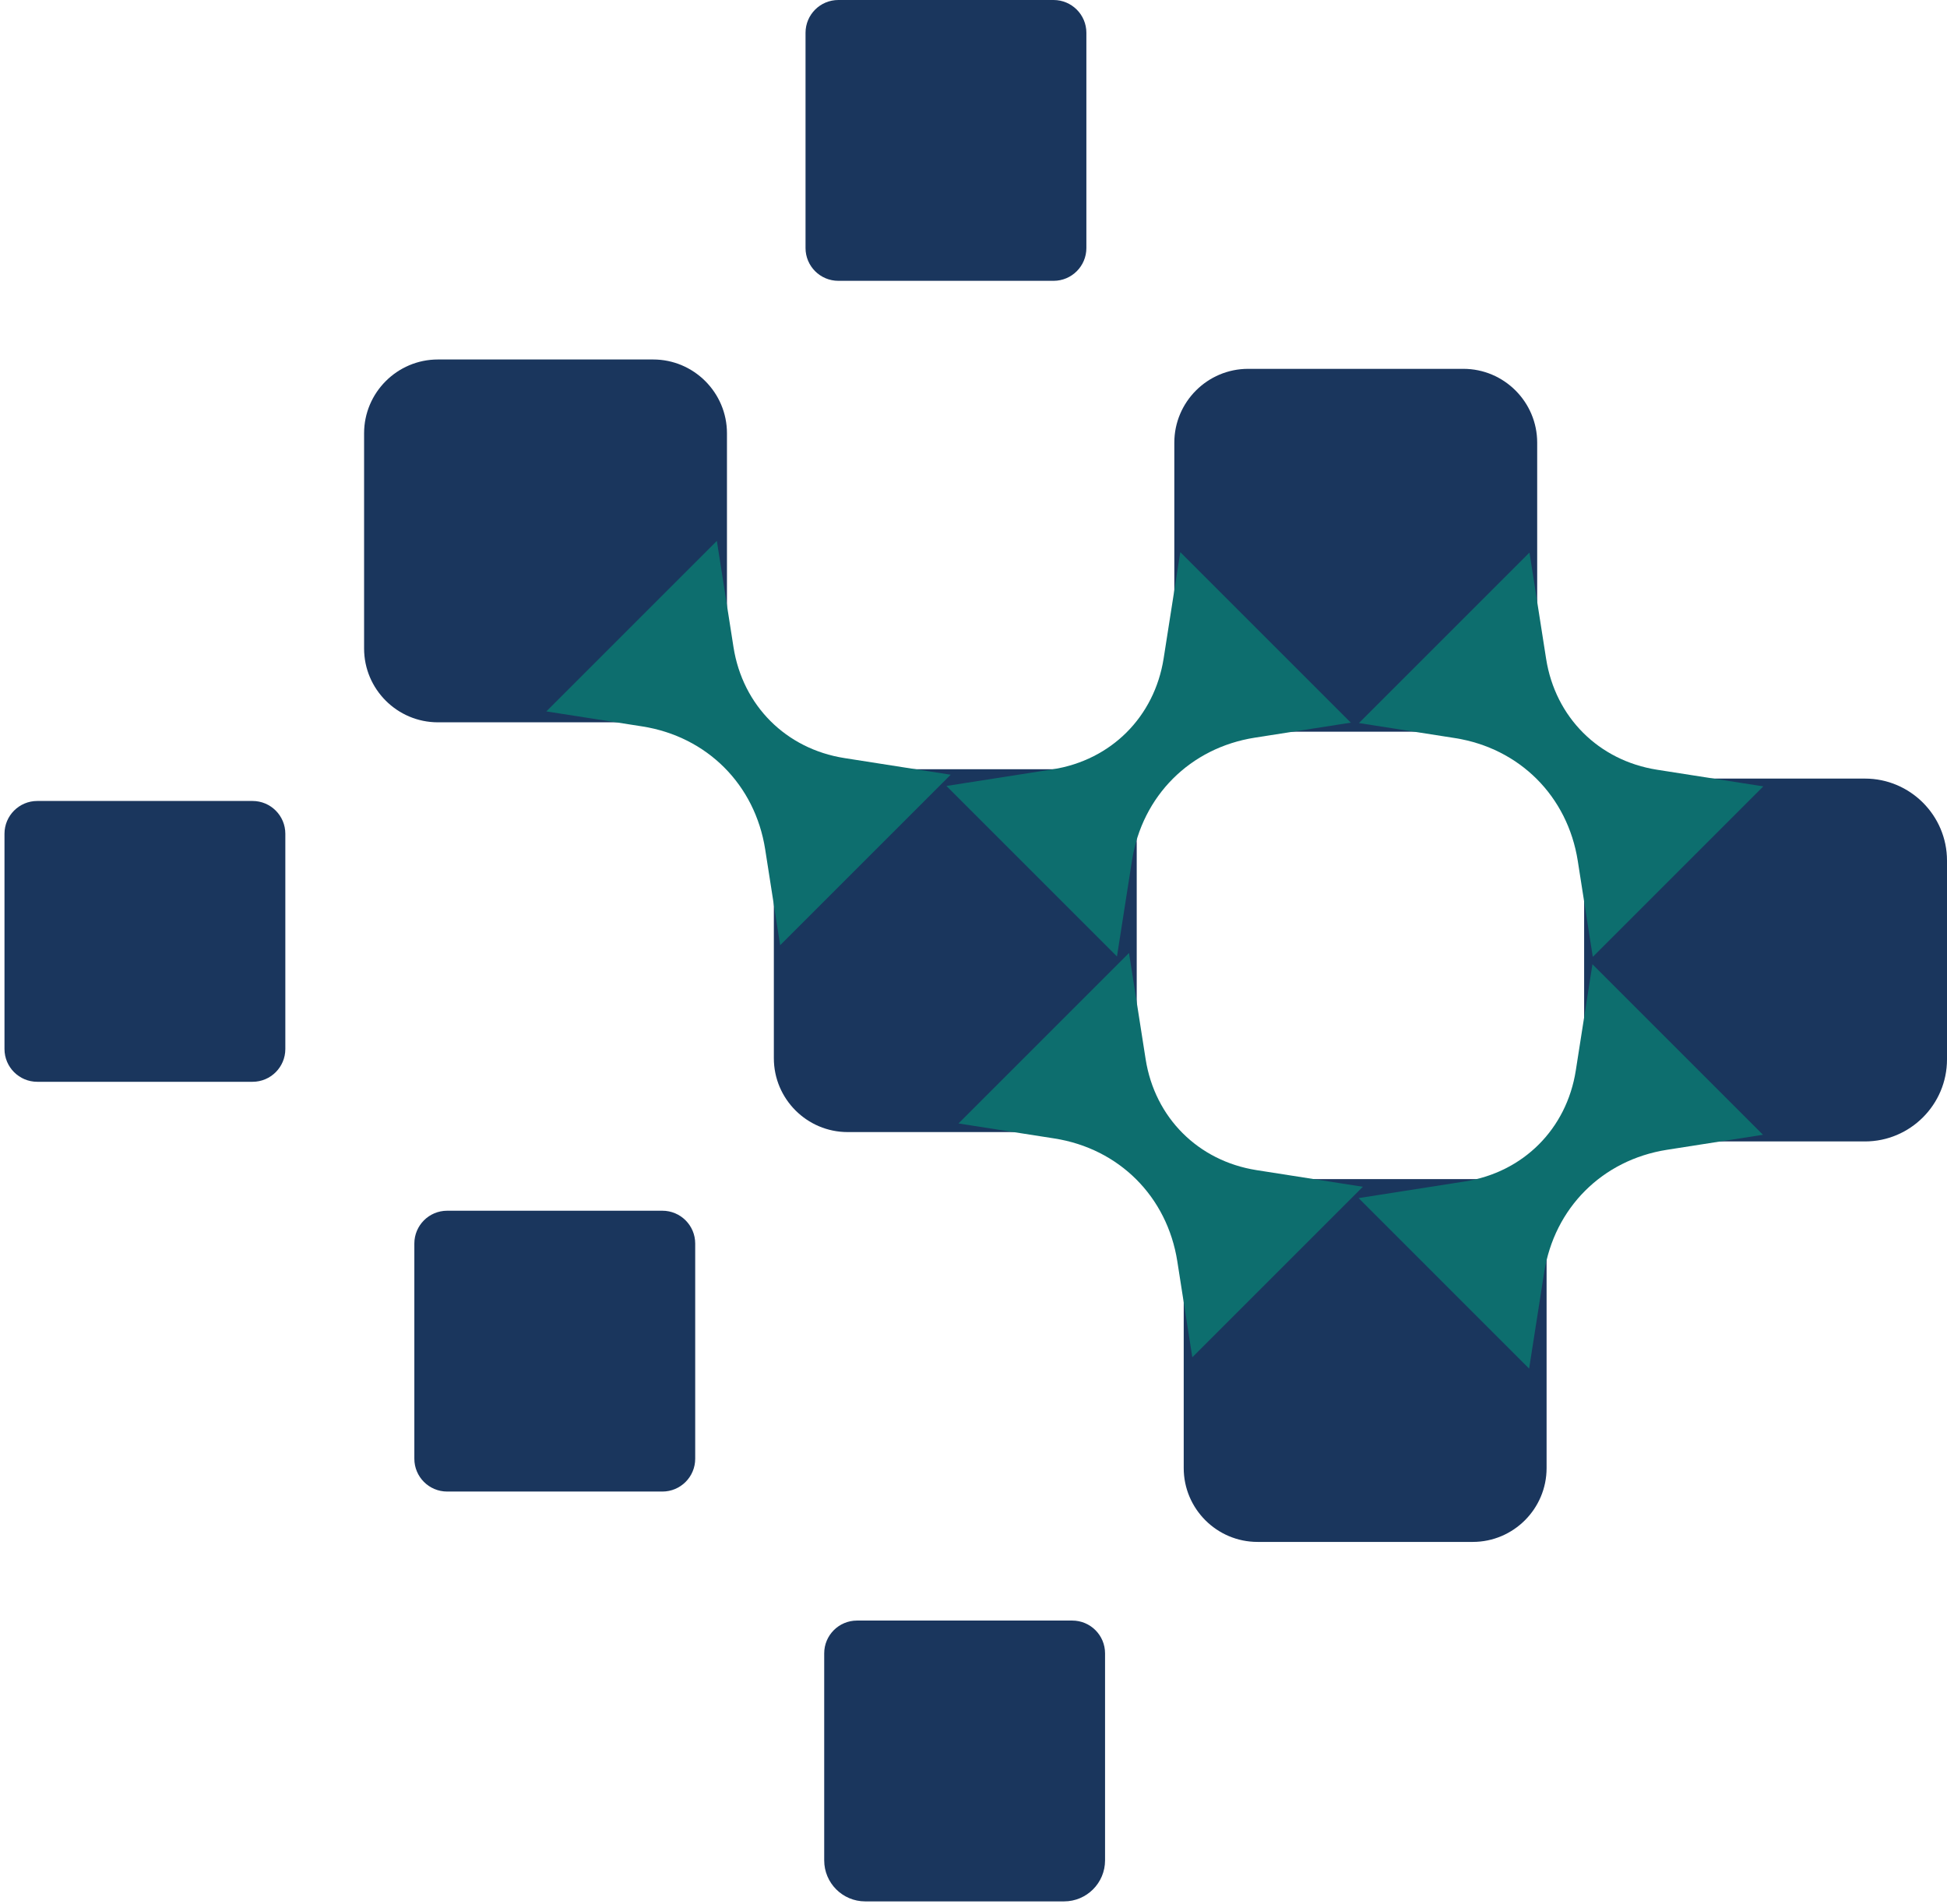
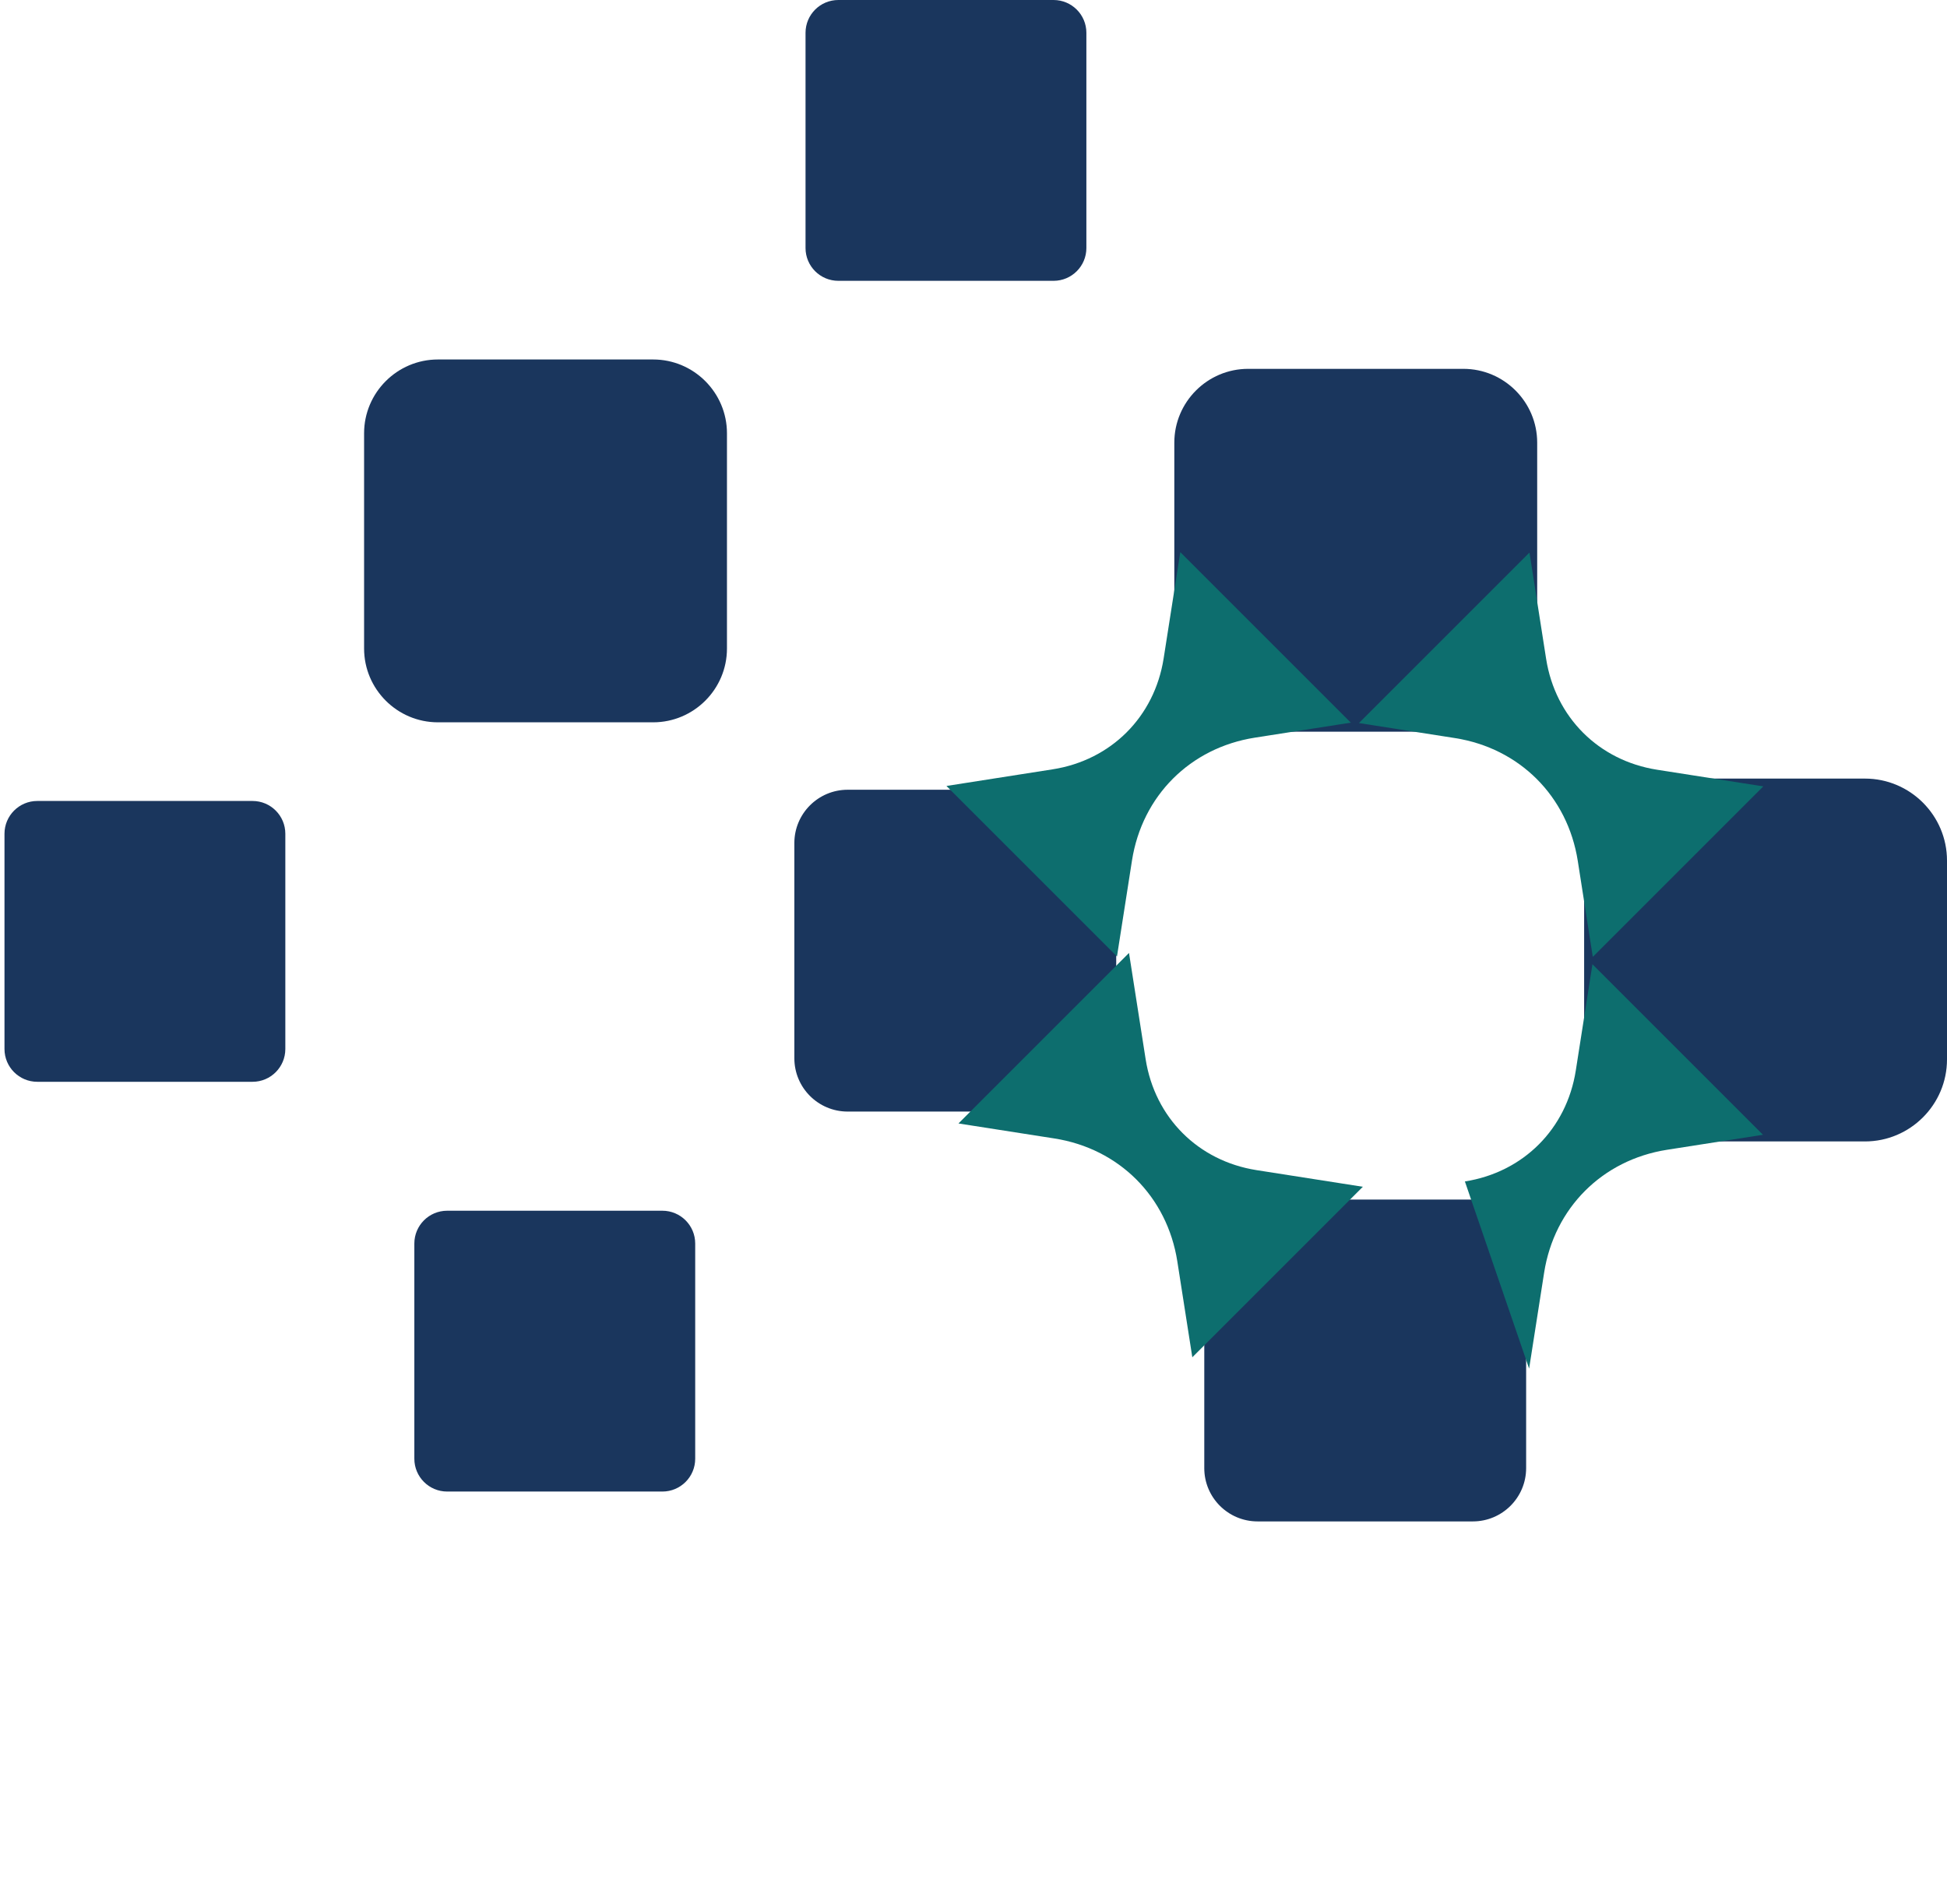
<svg xmlns="http://www.w3.org/2000/svg" width="273" height="267" viewBox="0 0 273 267" fill="none">
  <path d="M35.408 112.318H5.229C2.689 112.318 0.629 114.378 0.629 116.919V147.097C0.629 149.638 2.689 151.698 5.229 151.698H35.408C37.949 151.698 40.008 149.638 40.008 147.097V116.919C40.008 114.378 37.949 112.318 35.408 112.318Z" fill="#1A365D" />
  <path d="M92.877 169.778H62.699C60.158 169.778 58.098 171.837 58.098 174.378V204.557C58.098 207.097 60.158 209.157 62.699 209.157H92.877C95.418 209.157 97.478 207.097 97.478 204.557V174.378C97.478 171.837 95.418 169.778 92.877 169.778Z" fill="#1A365D" />
-   <path d="M120.167 227.248H150.345C152.887 227.248 154.946 229.307 154.946 231.849V260.877C154.946 264.051 152.37 266.628 149.195 266.628H121.317C118.143 266.628 115.566 264.051 115.566 260.877V231.849C115.566 229.307 117.625 227.248 120.167 227.248Z" fill="#1A365D" />
  <path d="M91.581 53.285H61.402C57.274 53.285 53.927 56.632 53.927 60.76V90.939C53.927 95.067 57.274 98.414 61.402 98.414H91.581C95.71 98.414 99.057 95.067 99.057 90.939V60.76C99.057 56.632 95.71 53.285 91.581 53.285Z" fill="#1A365D" />
  <path d="M91.581 56.16C94.122 56.16 96.181 58.218 96.181 60.76V90.939C96.181 93.48 94.122 95.539 91.581 95.539H61.402C58.86 95.539 56.802 93.48 56.802 90.939V60.76C56.802 58.218 58.86 56.16 61.402 56.16H91.581ZM91.581 50.409H61.402C55.698 50.409 51.051 55.056 51.051 60.76V90.939C51.051 96.643 55.698 101.289 61.402 101.289H91.581C97.285 101.289 101.932 96.643 101.932 90.939V60.76C101.932 55.056 97.285 50.409 91.581 50.409Z" fill="#1A365D" />
  <path d="M149.036 110.744H118.857C114.728 110.744 111.381 114.091 111.381 118.219V148.398C111.381 152.527 114.728 155.873 118.857 155.873H149.036C153.164 155.873 156.511 152.527 156.511 148.398V118.219C156.511 114.091 153.164 110.744 149.036 110.744Z" fill="#1A365D" />
-   <path d="M149.036 113.62C151.577 113.62 153.636 115.678 153.636 118.22V148.398C153.636 150.94 151.577 152.999 149.036 152.999H118.857C116.315 152.999 114.257 150.94 114.257 148.398V118.22C114.257 115.678 116.315 113.62 118.857 113.62H149.036ZM149.036 107.869H118.857C113.152 107.869 108.506 112.515 108.506 118.22V148.398C108.506 154.103 113.152 158.749 118.857 158.749H149.036C154.74 158.749 159.386 154.103 159.386 148.398V118.22C159.386 112.515 154.74 107.869 149.036 107.869Z" fill="#1A365D" />
  <path d="M206.512 168.215H176.334C172.205 168.215 168.858 171.562 168.858 175.691V205.87C168.858 209.998 172.205 213.345 176.334 213.345H206.512C210.641 213.345 213.988 209.998 213.988 205.87V175.691C213.988 171.562 210.641 168.215 206.512 168.215Z" fill="#1A365D" />
-   <path d="M206.505 171.09C209.047 171.09 211.106 173.149 211.106 175.691V205.869C211.106 208.411 209.047 210.47 206.505 210.47H176.327C173.785 210.47 171.726 208.411 171.726 205.869V175.691C171.726 173.149 173.785 171.09 176.327 171.09H206.505ZM206.505 165.34H176.327C170.622 165.34 165.976 169.986 165.976 175.691V205.869C165.976 211.574 170.622 216.22 176.327 216.22H206.505C212.21 216.22 216.856 211.574 216.856 205.869V175.691C216.856 169.986 212.21 165.34 206.505 165.34Z" fill="#1A365D" />
  <path d="M147.726 0H117.548C115.007 0 112.948 2.06 112.948 4.6V34.779C112.948 37.32 115.007 39.379 117.548 39.379H147.726C150.267 39.379 152.327 37.32 152.327 34.779V4.6C152.327 2.06 150.267 0 147.726 0Z" fill="#1A365D" />
  <path d="M205.202 54.597H175.023C170.895 54.597 167.548 57.944 167.548 62.073V92.251C167.548 96.38 170.895 99.727 175.023 99.727H205.202C209.33 99.727 212.677 96.38 212.677 92.251V62.073C212.677 57.944 209.33 54.597 205.202 54.597Z" fill="#1A365D" />
  <path d="M205.187 57.473C207.729 57.473 209.788 59.531 209.788 62.073V92.252C209.788 94.793 207.729 96.852 205.187 96.852H175.009C172.467 96.852 170.408 94.793 170.408 92.252V62.073C170.408 59.531 172.467 57.473 175.009 57.473H205.187ZM205.187 51.722H175.009C169.304 51.722 164.658 56.369 164.658 62.073V92.252C164.658 97.956 169.304 102.602 175.009 102.602H205.187C210.892 102.602 215.538 97.956 215.538 92.252V62.073C215.538 56.369 210.892 51.722 205.187 51.722Z" fill="#1A365D" />
  <path d="M232.464 157.186C228.346 157.186 224.988 153.828 224.988 149.71V119.532C224.988 115.414 228.346 112.056 232.464 112.056H261.492C266.254 112.056 270.118 115.92 270.118 120.682V148.56C270.118 153.322 266.254 157.186 261.492 157.186H232.464Z" fill="#1A365D" />
  <path d="M261.499 114.931C264.673 114.931 267.249 117.507 267.249 120.681V148.56C267.249 151.734 264.673 154.31 261.499 154.31H232.471C229.929 154.31 227.87 152.252 227.87 149.71V119.531C227.87 116.99 229.929 114.931 232.471 114.931H261.499ZM261.499 109.18H232.471C226.766 109.18 222.12 113.827 222.12 119.531V149.71C222.12 155.414 226.766 160.061 232.471 160.061H261.499C267.836 160.061 273 154.897 273 148.56V120.681C273 114.344 267.836 109.18 261.499 109.18Z" fill="#1A365D" />
-   <path d="M133.304 108.638L109.393 132.549L107.289 119.092C105.862 110.018 99.134 103.29 90.06 101.864L76.604 99.759L100.515 75.849L102.849 90.754C104.137 98.943 110.21 105.015 118.399 106.303L133.304 108.638Z" fill="#0D6E6E" />
  <path d="M191.093 166.419L167.182 190.33L165.078 176.874C163.652 167.799 156.923 161.071 147.849 159.645L134.393 157.541L158.304 133.63L160.638 148.535C161.926 156.724 167.999 162.796 176.188 164.085L191.093 166.419Z" fill="#0D6E6E" />
  <path d="M247.245 110.272L223.335 134.182L221.23 120.726C219.804 111.652 213.076 104.924 204.002 103.498L190.546 101.393L214.456 77.482L216.791 92.388C218.079 100.576 224.152 106.649 232.34 107.937L247.245 110.272Z" fill="#0D6E6E" />
  <path d="M165.496 77.424L189.406 101.335L175.95 103.44C166.876 104.866 160.148 111.594 158.722 120.668L156.617 134.124L132.707 110.214L147.612 107.879C155.8 106.591 161.873 100.518 163.161 92.33L165.496 77.424Z" fill="#0D6E6E" />
-   <path d="M223.285 135.217L247.195 159.128L233.739 161.232C224.665 162.659 217.937 169.387 216.511 178.461L214.406 191.917L190.496 168.007L205.401 165.672C213.59 164.384 219.662 158.311 220.95 150.123L223.285 135.217Z" fill="#0D6E6E" />
+   <path d="M223.285 135.217L247.195 159.128L233.739 161.232C224.665 162.659 217.937 169.387 216.511 178.461L214.406 191.917L205.401 165.672C213.59 164.384 219.662 158.311 220.95 150.123L223.285 135.217Z" fill="#0D6E6E" />
</svg>